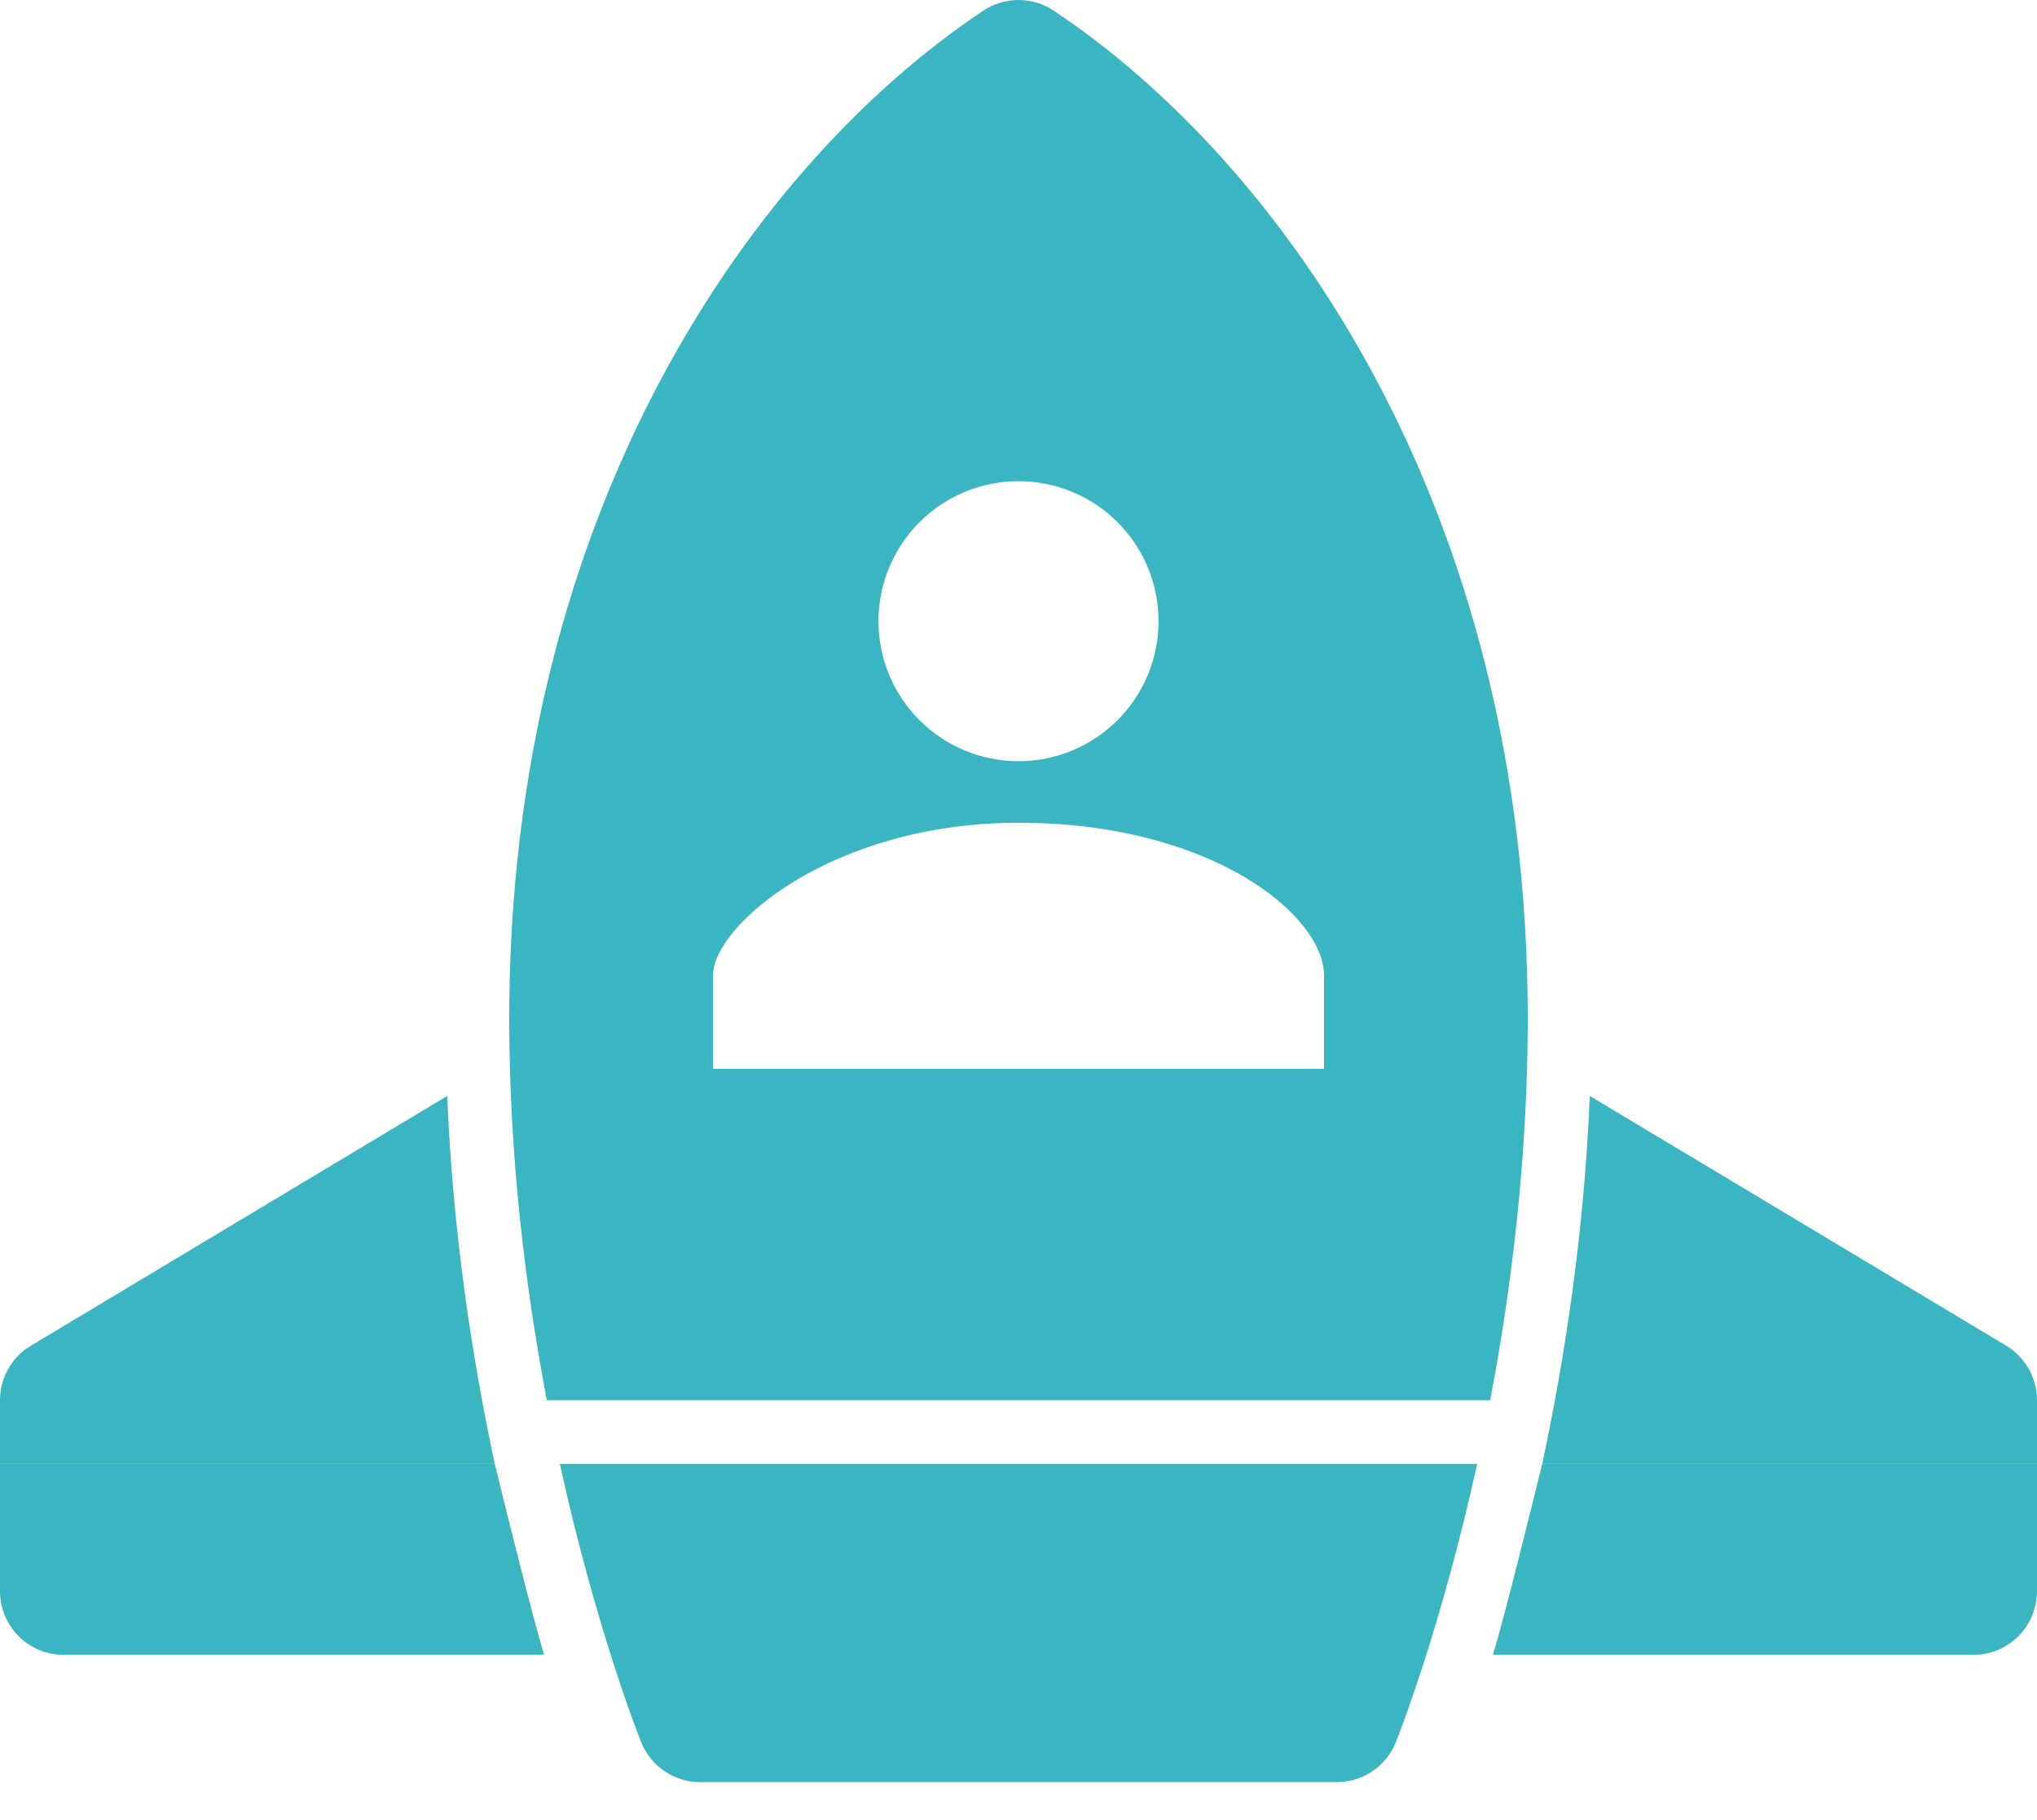
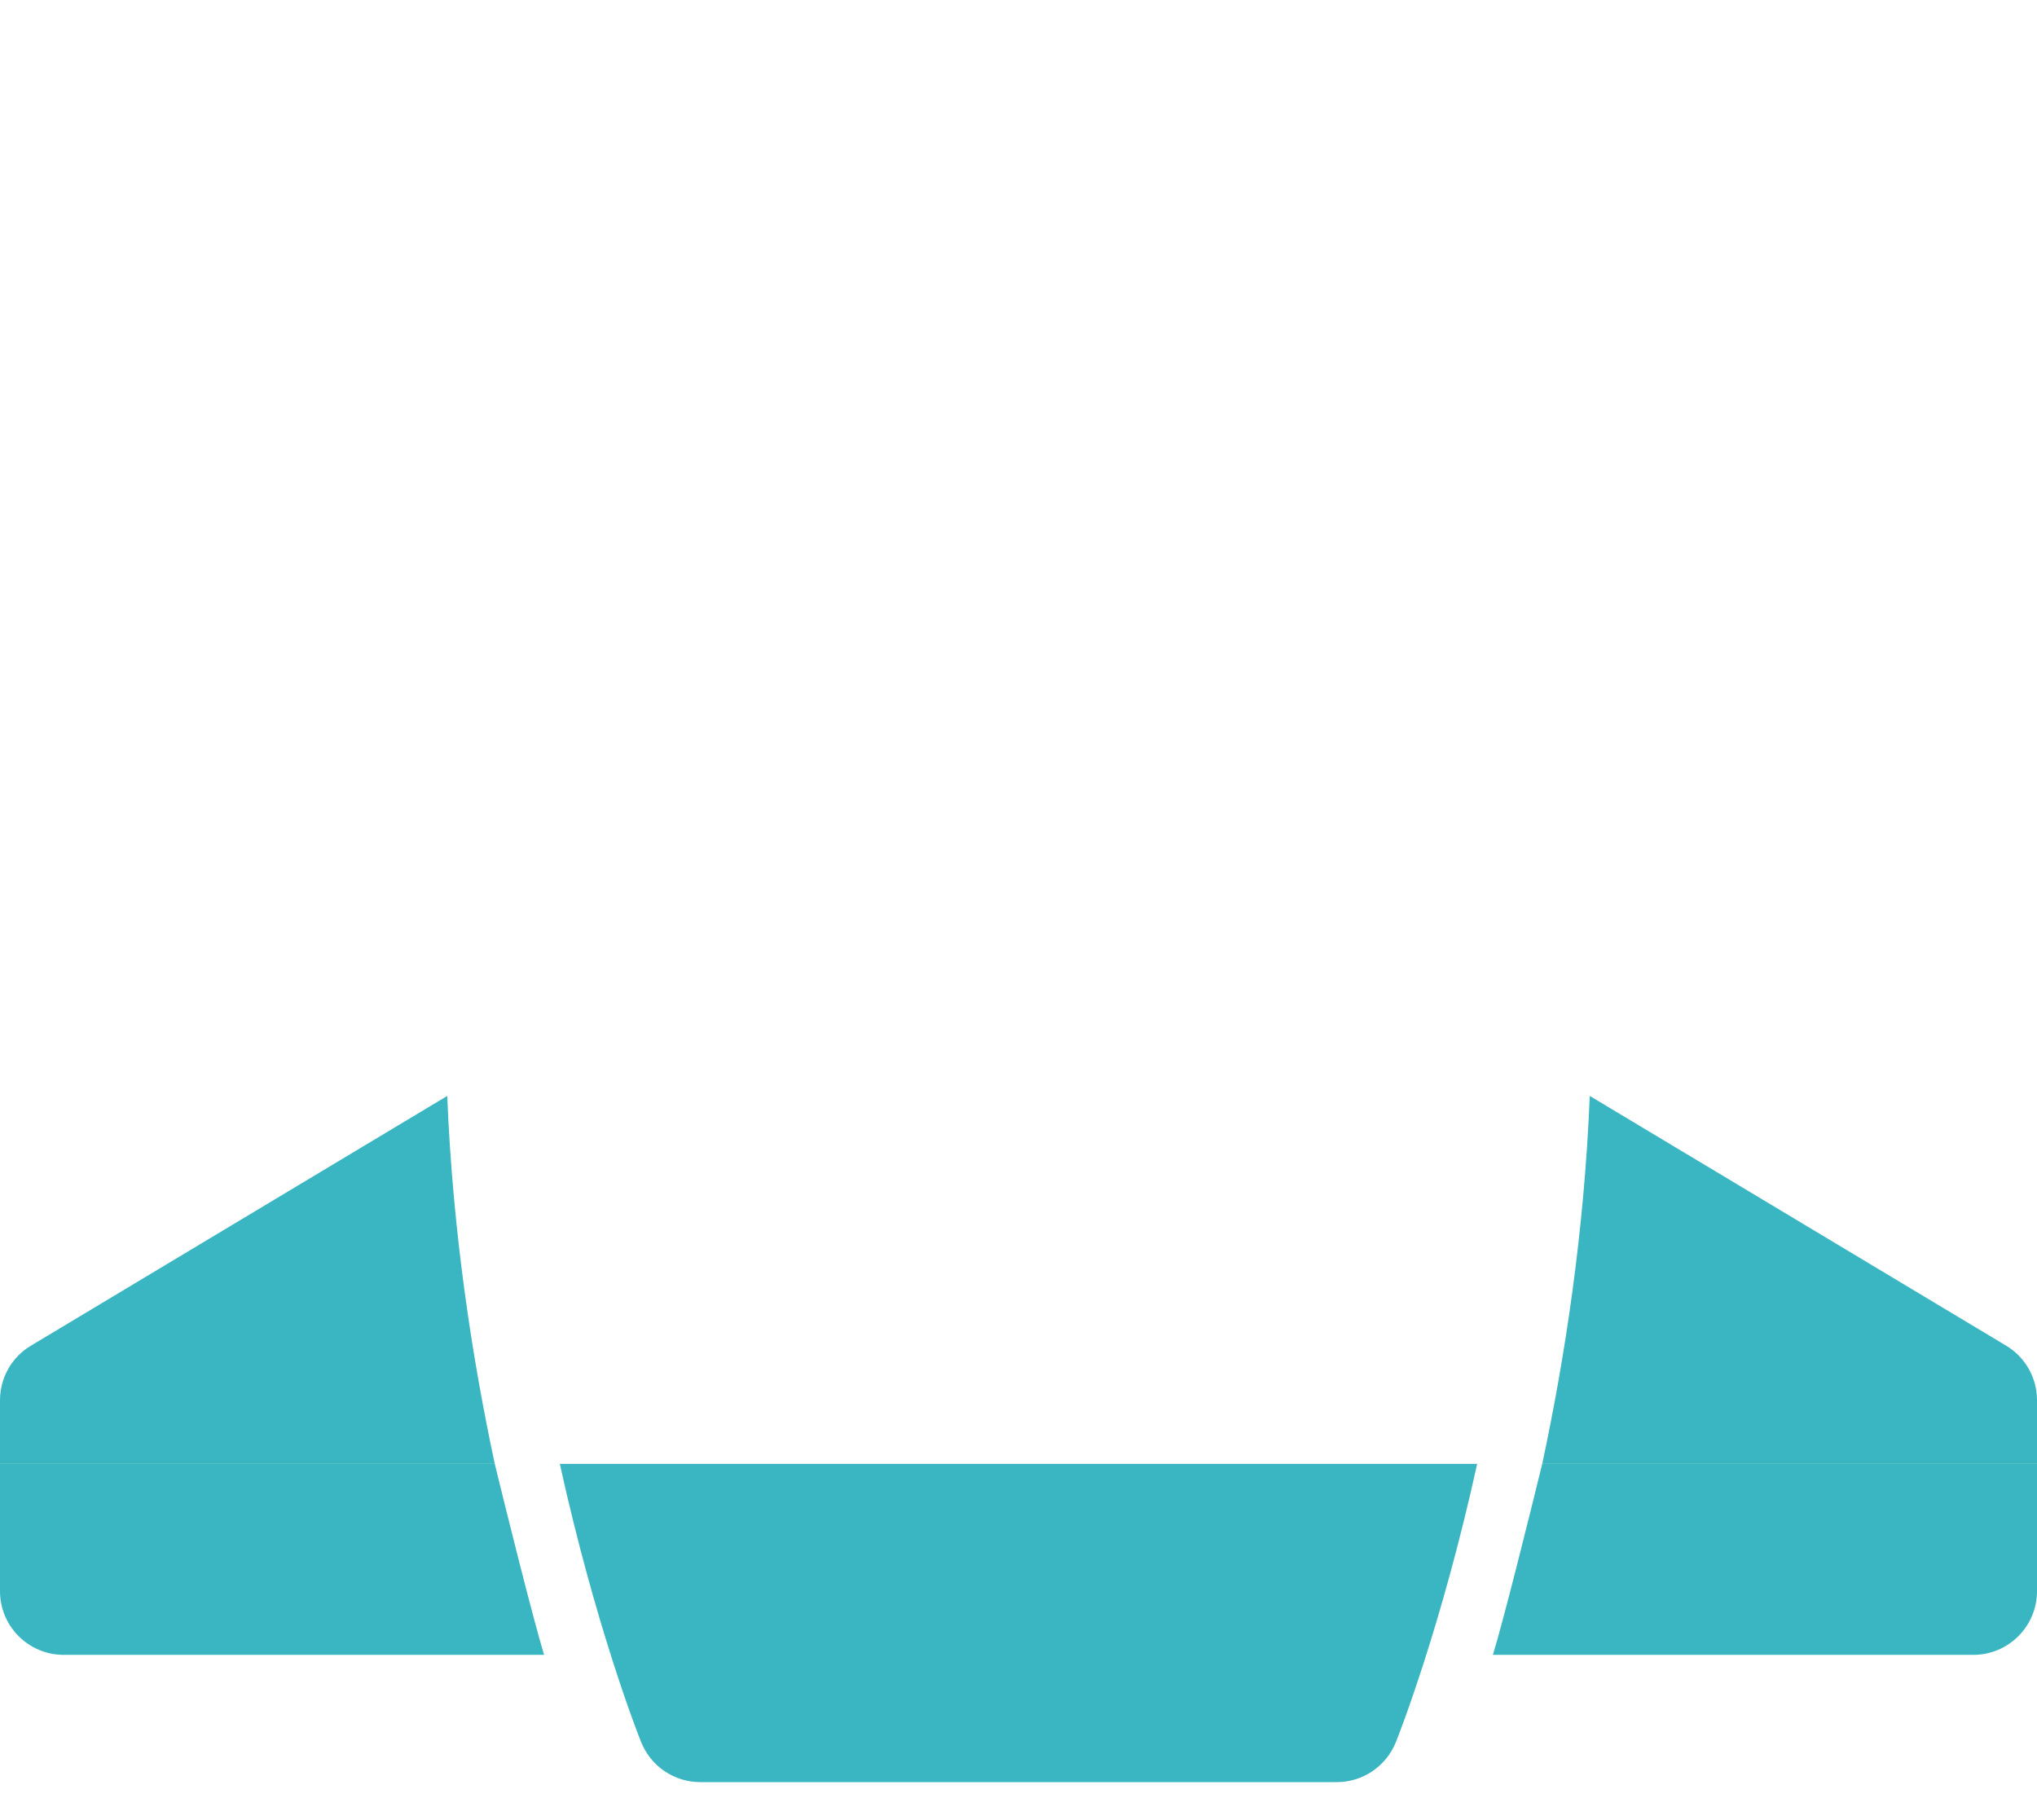
<svg xmlns="http://www.w3.org/2000/svg" width="47" height="42" viewBox="0 0 47 42" fill="none">
  <path d="M34.083 33.781C33.255 37.543 32.279 40.025 32.208 40.201C31.984 40.759 31.444 41.125 30.844 41.125H16.156C15.556 41.125 15.016 40.759 14.793 40.201C14.721 40.025 13.745 37.543 12.917 33.781H34.083Z" fill="#39B6C1" />
  <path d="M11.416 33.781C11.69 34.91 12.305 37.372 12.554 38.188H1.469C0.658 38.188 0 37.529 0 36.719V33.781H11.416Z" fill="#39B6C1" />
  <path d="M47 36.719C47 37.529 46.342 38.188 45.531 38.188H34.446C34.696 37.372 35.309 34.909 35.584 33.781H47V36.719Z" fill="#39B6C1" />
  <path d="M10.319 25.29C10.447 28.448 10.897 31.356 11.416 33.781H0V32.312C0 31.796 0.27 31.318 0.713 31.054L10.319 25.29Z" fill="#39B6C1" />
  <path d="M46.287 31.053C46.73 31.318 47 31.796 47 32.312V33.781H35.584C36.103 31.356 36.553 28.447 36.681 25.29L46.287 31.053Z" fill="#39B6C1" />
-   <path fill-rule="evenodd" clip-rule="evenodd" d="M23.5 0C23.784 0 24.068 0.082 24.314 0.247C29.601 3.771 35.25 11.731 35.25 23.5C35.25 26.73 34.871 29.748 34.383 32.312H12.617C12.129 29.748 11.75 26.73 11.75 23.5C11.75 11.731 17.399 3.771 22.686 0.247C22.932 0.082 23.216 0 23.5 0ZM23.5 18.986C19.204 18.986 16.45 21.356 16.45 22.511V24.666H30.55V22.511C30.55 21.115 27.943 18.986 23.5 18.986ZM23.5 11.104C22.643 11.104 21.821 11.444 21.215 12.05C20.609 12.656 20.269 13.478 20.269 14.335C20.269 15.192 20.609 16.014 21.215 16.62C21.821 17.226 22.643 17.566 23.5 17.566C24.357 17.566 25.179 17.226 25.785 16.62C26.391 16.014 26.731 15.192 26.731 14.335C26.731 13.478 26.391 12.656 25.785 12.05C25.179 11.444 24.357 11.104 23.5 11.104Z" fill="#39B6C1" />
</svg>